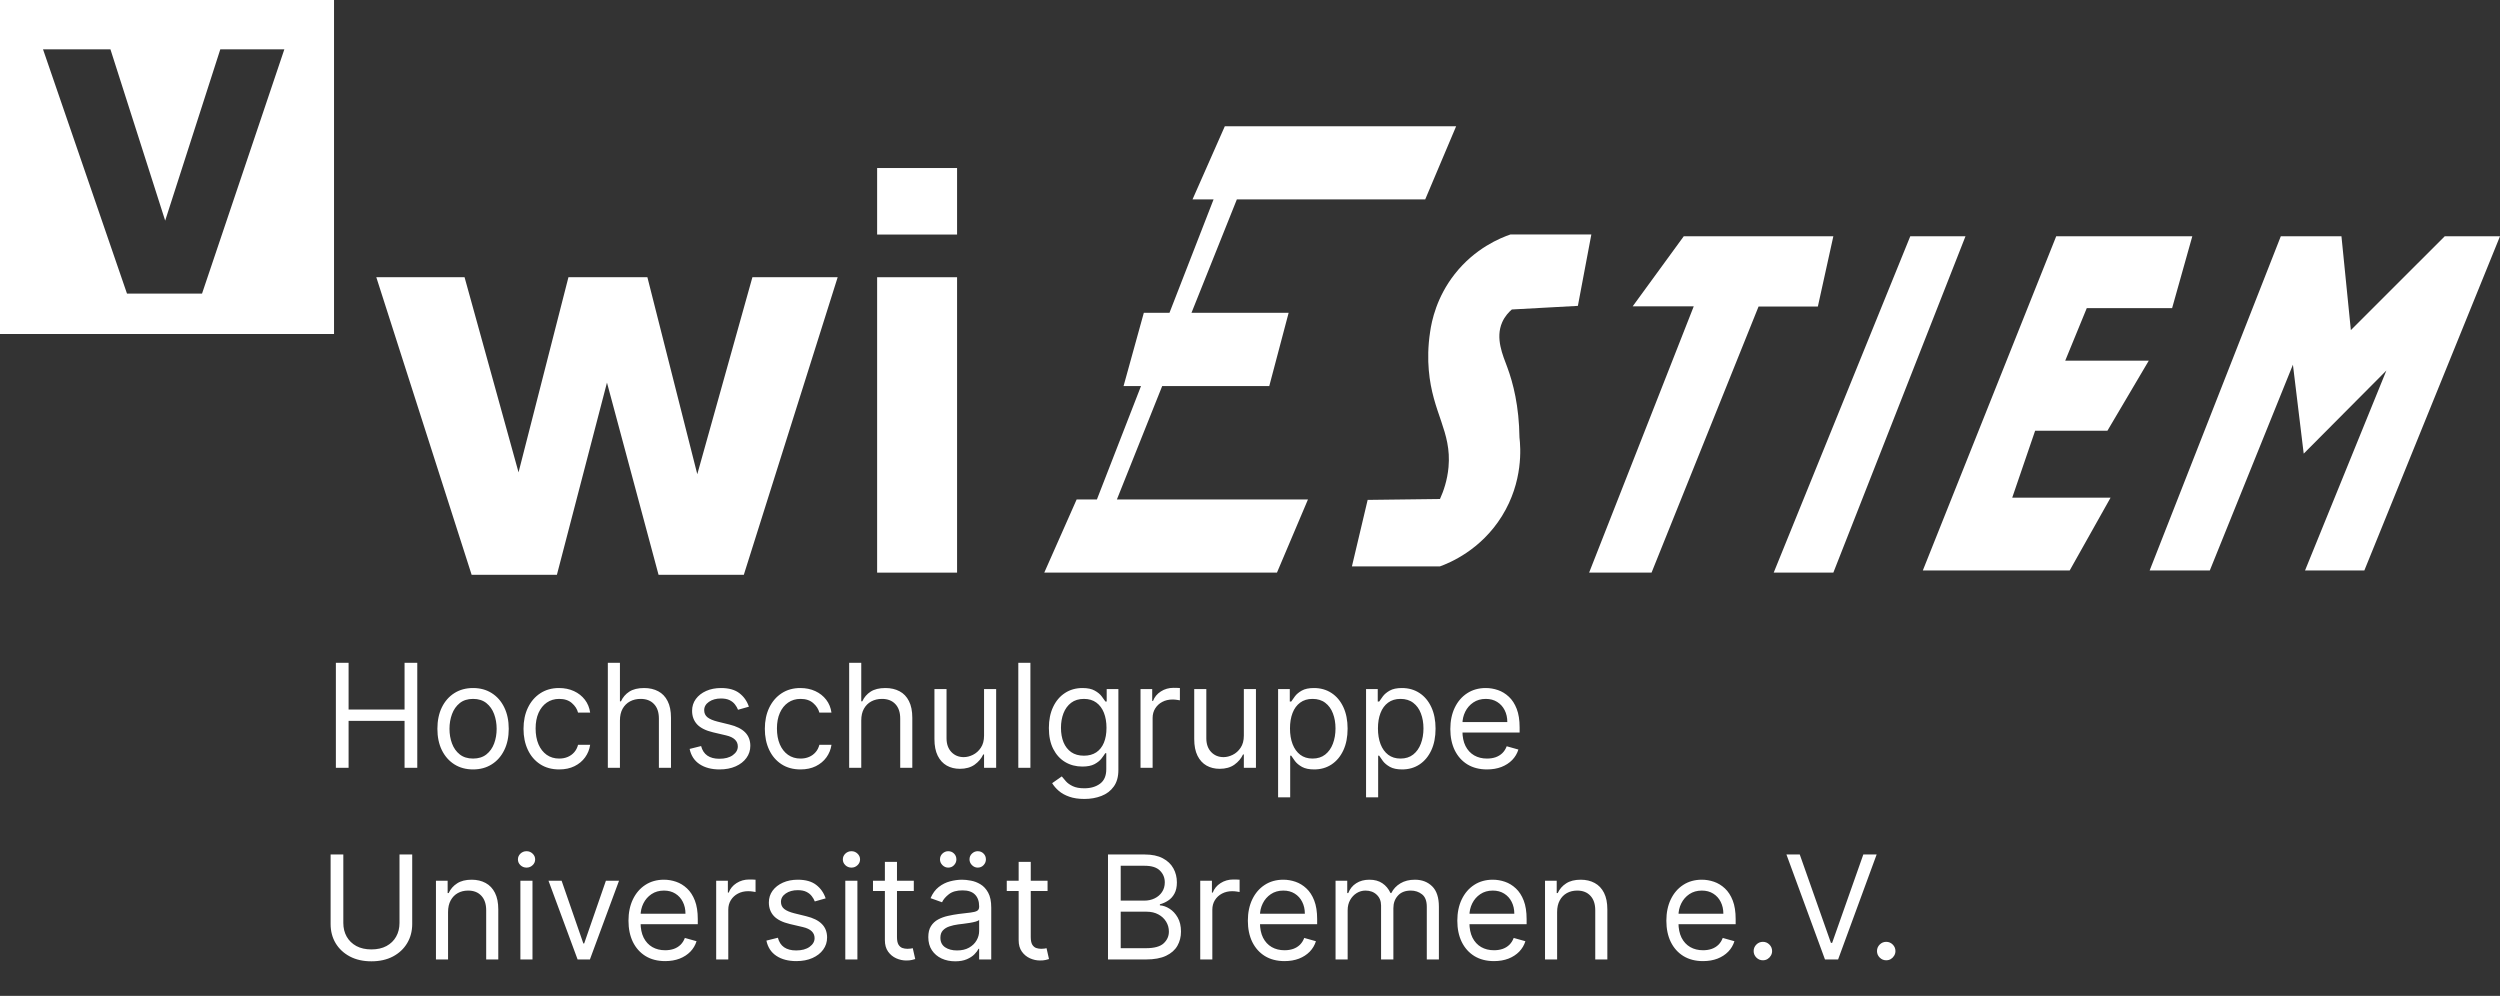
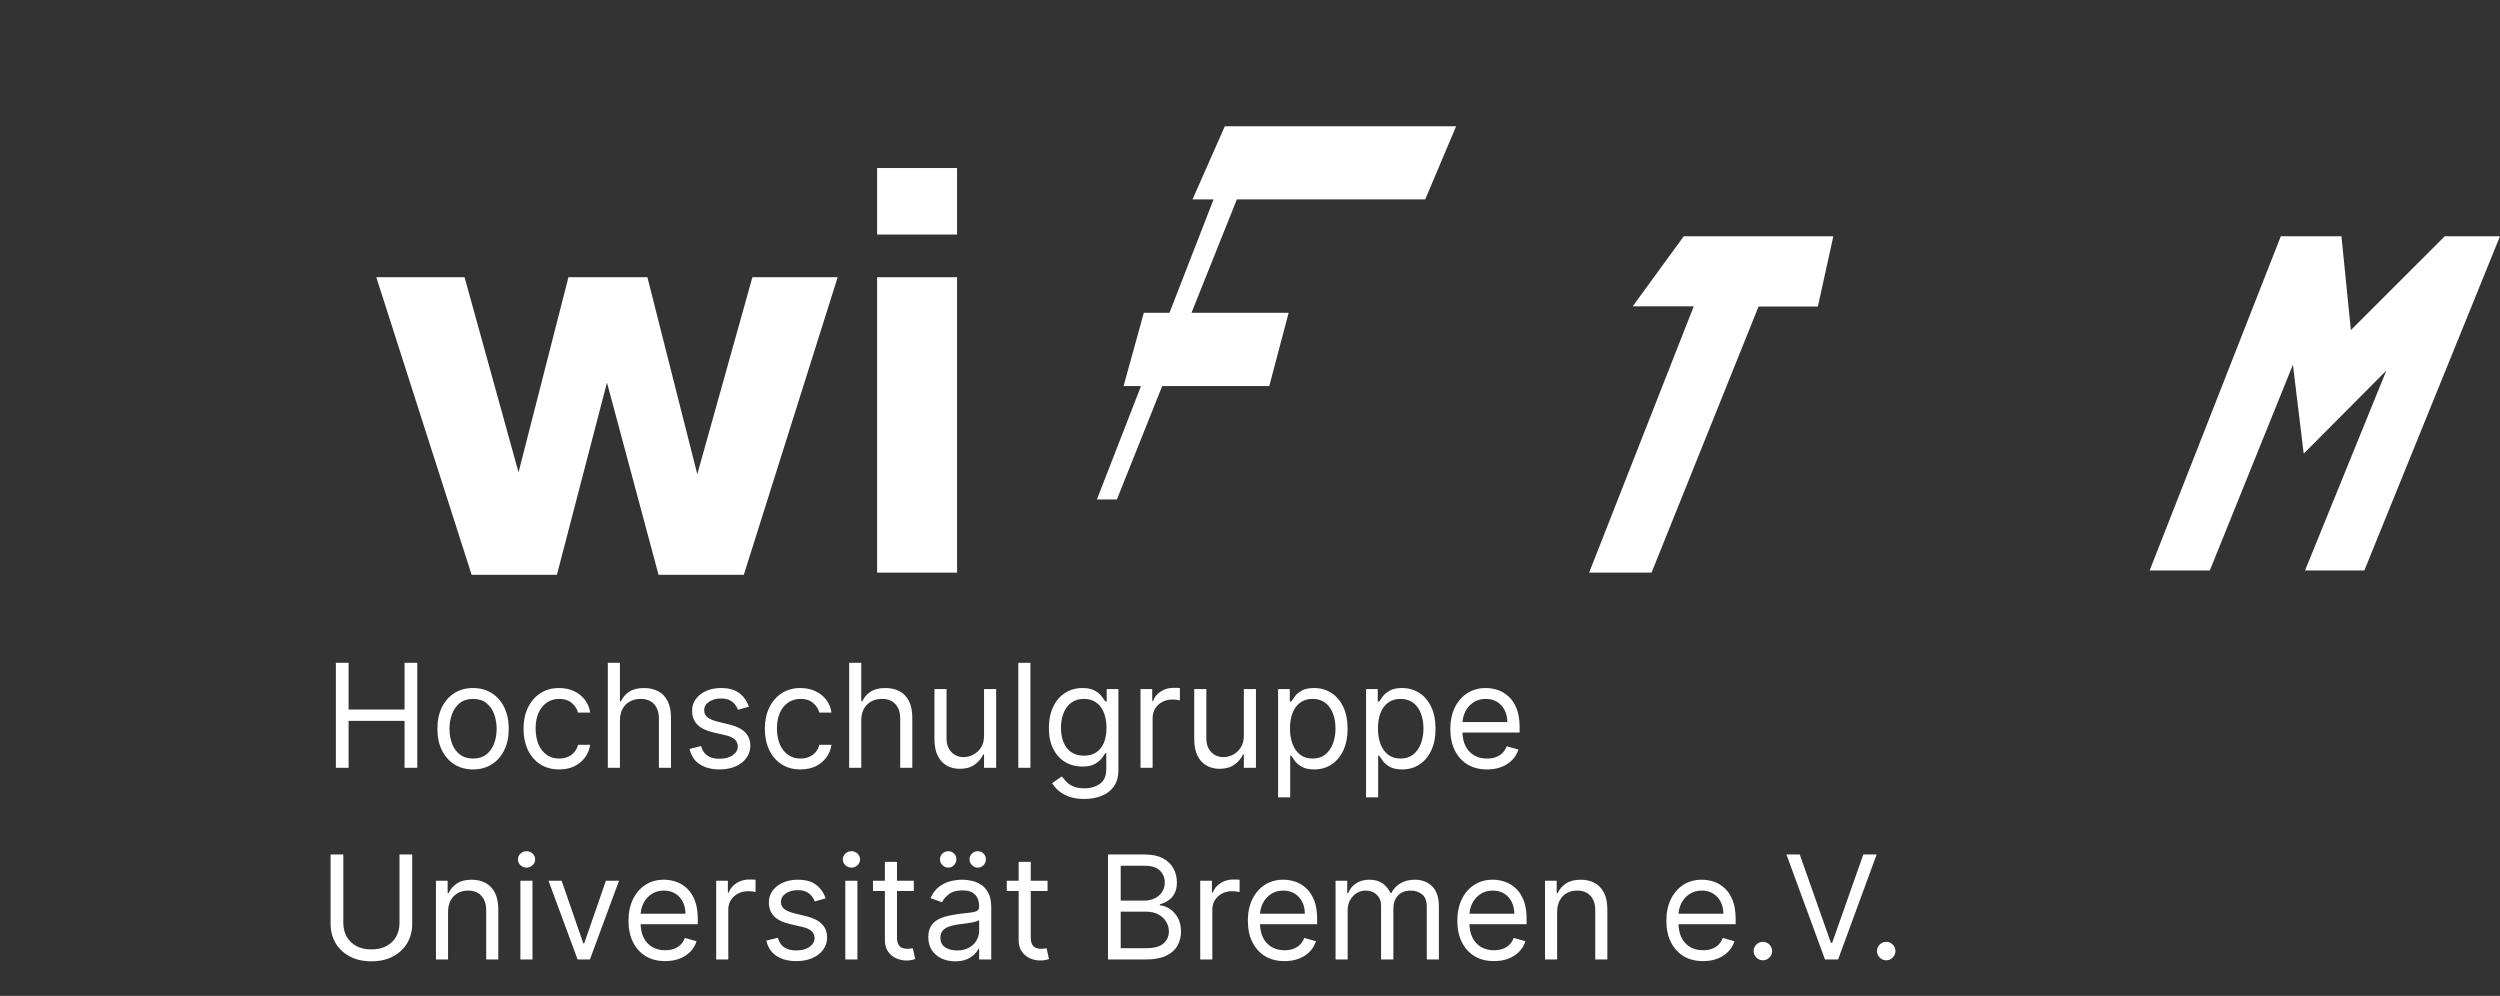
<svg xmlns="http://www.w3.org/2000/svg" width="728" height="290" viewBox="0 0 728 290" fill="none">
  <rect x="0" y="0" width="728" height="290" fill="#333333" stroke="none" />
  <path d="M116.334 248.827H120.036V269.068C120.036 271.157 119.543 273.023 118.558 274.665C117.583 276.297 116.205 277.585 114.423 278.531C112.642 279.466 110.552 279.934 108.154 279.934C105.756 279.934 103.666 279.466 101.885 278.531C100.104 277.585 98.721 276.297 97.736 274.665C96.761 273.023 96.273 271.157 96.273 269.068V248.827H99.975V268.769C99.975 270.262 100.303 271.59 100.96 272.754C101.617 273.909 102.552 274.819 103.766 275.486C104.99 276.143 106.453 276.471 108.154 276.471C109.856 276.471 111.319 276.143 112.543 275.486C113.767 274.819 114.702 273.909 115.349 272.754C116.006 271.59 116.334 270.262 116.334 268.769V248.827ZM130.473 265.605V279.396H126.95V256.47H130.353V260.052H130.652C131.189 258.888 132.005 257.952 133.1 257.246C134.194 256.529 135.607 256.171 137.339 256.171C138.891 256.171 140.25 256.49 141.414 257.126C142.578 257.753 143.484 258.709 144.13 259.992C144.777 261.266 145.101 262.878 145.101 264.828V279.396H141.578V265.067C141.578 263.266 141.11 261.863 140.175 260.858C139.24 259.843 137.956 259.336 136.324 259.336C135.199 259.336 134.194 259.579 133.309 260.067C132.433 260.555 131.742 261.266 131.234 262.201C130.727 263.137 130.473 264.271 130.473 265.605ZM151.538 279.396V256.47H155.06V279.396H151.538ZM153.329 252.649C152.642 252.649 152.05 252.415 151.552 251.947C151.065 251.479 150.821 250.917 150.821 250.26C150.821 249.604 151.065 249.041 151.552 248.574C152.05 248.106 152.642 247.872 153.329 247.872C154.015 247.872 154.602 248.106 155.09 248.574C155.588 249.041 155.836 249.604 155.836 250.26C155.836 250.917 155.588 251.479 155.09 251.947C154.602 252.415 154.015 252.649 153.329 252.649ZM180.259 256.47L171.781 279.396H168.199L159.721 256.47H163.542L169.871 274.739H170.11L176.438 256.47H180.259ZM193.7 279.874C191.491 279.874 189.586 279.387 187.984 278.411C186.392 277.426 185.163 276.053 184.297 274.292C183.441 272.52 183.013 270.461 183.013 268.112C183.013 265.764 183.441 263.694 184.297 261.903C185.163 260.102 186.367 258.699 187.909 257.694C189.461 256.679 191.272 256.171 193.342 256.171C194.536 256.171 195.716 256.37 196.88 256.768C198.044 257.166 199.104 257.813 200.059 258.709C201.014 259.594 201.776 260.769 202.343 262.231C202.91 263.694 203.194 265.495 203.194 267.635V269.127H185.521V266.082H199.611C199.611 264.789 199.353 263.634 198.835 262.619C198.328 261.604 197.601 260.803 196.656 260.216C195.721 259.629 194.616 259.336 193.342 259.336C191.939 259.336 190.725 259.684 189.7 260.38C188.685 261.067 187.904 261.963 187.357 263.067C186.81 264.172 186.536 265.356 186.536 266.62V268.65C186.536 270.381 186.834 271.849 187.431 273.053C188.038 274.247 188.879 275.157 189.954 275.784C191.029 276.401 192.278 276.71 193.7 276.71C194.626 276.71 195.462 276.58 196.208 276.322C196.964 276.053 197.616 275.655 198.163 275.128C198.711 274.59 199.134 273.924 199.432 273.127L202.835 274.083C202.477 275.237 201.875 276.252 201.029 277.128C200.183 277.993 199.139 278.67 197.895 279.158C196.651 279.635 195.253 279.874 193.7 279.874ZM208.552 279.396V256.47H211.955V259.933H212.194C212.612 258.798 213.368 257.878 214.463 257.171C215.558 256.465 216.791 256.112 218.165 256.112C218.423 256.112 218.747 256.116 219.135 256.126C219.523 256.136 219.816 256.151 220.015 256.171V259.754C219.896 259.724 219.622 259.679 219.195 259.619C218.777 259.55 218.334 259.515 217.866 259.515C216.752 259.515 215.757 259.749 214.881 260.216C214.015 260.674 213.329 261.311 212.821 262.127C212.323 262.933 212.075 263.853 212.075 264.888V279.396H208.552ZM240.431 261.604L237.267 262.5C237.068 261.973 236.774 261.46 236.386 260.963C236.008 260.455 235.49 260.037 234.834 259.709C234.177 259.38 233.336 259.216 232.311 259.216C230.908 259.216 229.739 259.54 228.803 260.186C227.878 260.823 227.415 261.634 227.415 262.619C227.415 263.495 227.734 264.187 228.37 264.694C229.007 265.202 230.002 265.625 231.356 265.963L234.759 266.799C236.809 267.296 238.336 268.057 239.341 269.082C240.346 270.097 240.849 271.406 240.849 273.008C240.849 274.322 240.471 275.496 239.714 276.531C238.968 277.566 237.923 278.381 236.58 278.979C235.237 279.576 233.674 279.874 231.893 279.874C229.555 279.874 227.619 279.367 226.087 278.352C224.554 277.337 223.584 275.854 223.176 273.904L226.52 273.068C226.838 274.302 227.44 275.227 228.326 275.844C229.221 276.461 230.391 276.769 231.833 276.769C233.475 276.769 234.779 276.421 235.744 275.725C236.719 275.018 237.207 274.172 237.207 273.187C237.207 272.391 236.928 271.724 236.371 271.187C235.814 270.64 234.958 270.232 233.804 269.963L229.983 269.068C227.883 268.57 226.341 267.799 225.355 266.754C224.38 265.699 223.893 264.381 223.893 262.798C223.893 261.505 224.256 260.361 224.982 259.365C225.719 258.37 226.719 257.589 227.982 257.022C229.256 256.455 230.699 256.171 232.311 256.171C234.58 256.171 236.361 256.669 237.655 257.664C238.958 258.659 239.884 259.972 240.431 261.604ZM246.151 279.396V256.47H249.674V279.396H246.151ZM247.943 252.649C247.256 252.649 246.664 252.415 246.166 251.947C245.679 251.479 245.435 250.917 245.435 250.26C245.435 249.604 245.679 249.041 246.166 248.574C246.664 248.106 247.256 247.872 247.943 247.872C248.629 247.872 249.216 248.106 249.704 248.574C250.201 249.041 250.45 249.604 250.45 250.26C250.45 250.917 250.201 251.479 249.704 251.947C249.216 252.415 248.629 252.649 247.943 252.649ZM266.097 256.47V259.455H254.215V256.47H266.097ZM257.678 250.977H261.201V272.829C261.201 273.824 261.345 274.57 261.634 275.068C261.932 275.555 262.31 275.884 262.768 276.053C263.236 276.212 263.728 276.292 264.246 276.292C264.634 276.292 264.952 276.272 265.201 276.232C265.45 276.182 265.649 276.143 265.798 276.113L266.515 279.277C266.276 279.367 265.942 279.456 265.514 279.546C265.087 279.645 264.544 279.695 263.888 279.695C262.892 279.695 261.917 279.481 260.962 279.053C260.017 278.625 259.231 277.974 258.604 277.098C257.987 276.222 257.678 275.118 257.678 273.784V250.977ZM278.142 279.934C276.689 279.934 275.371 279.66 274.187 279.113C273.003 278.556 272.062 277.755 271.366 276.71C270.669 275.655 270.321 274.381 270.321 272.889C270.321 271.575 270.579 270.51 271.097 269.694C271.614 268.868 272.306 268.222 273.172 267.754C274.037 267.286 274.993 266.938 276.038 266.709C277.092 266.47 278.152 266.281 279.217 266.142C280.61 265.963 281.739 265.829 282.605 265.739C283.481 265.639 284.118 265.475 284.516 265.246C284.924 265.018 285.128 264.619 285.128 264.052V263.933C285.128 262.46 284.725 261.316 283.919 260.5C283.123 259.684 281.913 259.276 280.292 259.276C278.61 259.276 277.291 259.644 276.336 260.38C275.381 261.117 274.709 261.903 274.321 262.739L270.978 261.545C271.575 260.152 272.371 259.067 273.366 258.291C274.371 257.505 275.465 256.957 276.649 256.649C277.844 256.33 279.018 256.171 280.172 256.171C280.908 256.171 281.754 256.261 282.71 256.44C283.675 256.609 284.605 256.962 285.501 257.5C286.406 258.037 287.158 258.848 287.755 259.933C288.352 261.017 288.65 262.47 288.65 264.291V279.396H285.128V276.292H284.948C284.71 276.789 284.312 277.322 283.754 277.889C283.197 278.456 282.456 278.939 281.53 279.337C280.605 279.735 279.476 279.934 278.142 279.934ZM278.679 276.769C280.073 276.769 281.247 276.496 282.202 275.949C283.167 275.401 283.894 274.695 284.381 273.829C284.879 272.963 285.128 272.053 285.128 271.097V267.873C284.978 268.053 284.65 268.217 284.142 268.366C283.645 268.505 283.068 268.63 282.411 268.739C281.764 268.839 281.132 268.928 280.515 269.008C279.908 269.077 279.416 269.137 279.038 269.187C278.122 269.306 277.266 269.5 276.47 269.769C275.684 270.028 275.047 270.421 274.56 270.948C274.082 271.466 273.843 272.172 273.843 273.068C273.843 274.292 274.296 275.217 275.202 275.844C276.117 276.461 277.276 276.769 278.679 276.769ZM276.112 252.649C275.485 252.649 274.928 252.41 274.44 251.932C273.963 251.445 273.724 250.887 273.724 250.26C273.724 249.574 273.963 249.007 274.44 248.559C274.928 248.101 275.485 247.872 276.112 247.872C276.799 247.872 277.366 248.101 277.814 248.559C278.271 249.007 278.5 249.574 278.5 250.26C278.5 250.887 278.271 251.445 277.814 251.932C277.366 252.41 276.799 252.649 276.112 252.649ZM284.71 252.649C284.083 252.649 283.526 252.41 283.038 251.932C282.56 251.445 282.321 250.887 282.321 250.26C282.321 249.574 282.56 249.007 283.038 248.559C283.526 248.101 284.083 247.872 284.71 247.872C285.396 247.872 285.963 248.101 286.411 248.559C286.869 249.007 287.098 249.574 287.098 250.26C287.098 250.887 286.869 251.445 286.411 251.932C285.963 252.41 285.396 252.649 284.71 252.649ZM305.05 256.47V259.455H293.169V256.47H305.05ZM296.632 250.977H300.155V272.829C300.155 273.824 300.299 274.57 300.587 275.068C300.886 275.555 301.264 275.884 301.722 276.053C302.19 276.212 302.682 276.292 303.2 276.292C303.588 276.292 303.906 276.272 304.155 276.232C304.404 276.182 304.603 276.143 304.752 276.113L305.468 279.277C305.23 279.367 304.896 279.456 304.468 279.546C304.04 279.645 303.498 279.695 302.841 279.695C301.846 279.695 300.871 279.481 299.916 279.053C298.97 278.625 298.184 277.974 297.557 277.098C296.941 276.222 296.632 275.118 296.632 273.784V250.977ZM322.649 279.396V248.827H333.336C335.465 248.827 337.222 249.196 338.605 249.932C339.988 250.658 341.018 251.639 341.694 252.873C342.371 254.096 342.709 255.455 342.709 256.947C342.709 258.261 342.476 259.346 342.008 260.201C341.55 261.057 340.943 261.734 340.187 262.231C339.441 262.729 338.63 263.097 337.754 263.336V263.634C338.689 263.694 339.63 264.022 340.575 264.619C341.52 265.217 342.311 266.072 342.948 267.187C343.585 268.301 343.904 269.665 343.904 271.277C343.904 272.809 343.555 274.187 342.859 275.411C342.162 276.635 341.063 277.605 339.56 278.322C338.057 279.038 336.102 279.396 333.694 279.396H322.649ZM326.35 276.113H333.694C336.112 276.113 337.829 275.645 338.844 274.71C339.868 273.764 340.381 272.62 340.381 271.277C340.381 270.242 340.117 269.286 339.59 268.411C339.062 267.525 338.311 266.819 337.336 266.291C336.361 265.754 335.206 265.485 333.873 265.485H326.35V276.113ZM326.35 262.261H333.216C334.331 262.261 335.336 262.042 336.231 261.604C337.137 261.167 337.853 260.55 338.381 259.754C338.918 258.957 339.187 258.022 339.187 256.947C339.187 255.604 338.719 254.465 337.784 253.529C336.848 252.584 335.366 252.111 333.336 252.111H326.35V262.261ZM349.508 279.396V256.47H352.912V259.933H353.15C353.568 258.798 354.325 257.878 355.419 257.171C356.514 256.465 357.748 256.112 359.121 256.112C359.38 256.112 359.703 256.116 360.091 256.126C360.479 256.136 360.773 256.151 360.972 256.171V259.754C360.852 259.724 360.579 259.679 360.151 259.619C359.733 259.55 359.29 259.515 358.822 259.515C357.708 259.515 356.713 259.749 355.837 260.216C354.971 260.674 354.285 261.311 353.777 262.127C353.28 262.933 353.031 263.853 353.031 264.888V279.396H349.508ZM374.062 279.874C371.853 279.874 369.947 279.387 368.345 278.411C366.753 277.426 365.524 276.053 364.659 274.292C363.803 272.52 363.375 270.461 363.375 268.112C363.375 265.764 363.803 263.694 364.659 261.903C365.524 260.102 366.728 258.699 368.271 257.694C369.823 256.679 371.634 256.171 373.704 256.171C374.898 256.171 376.077 256.37 377.241 256.768C378.406 257.166 379.465 257.813 380.421 258.709C381.376 259.594 382.137 260.769 382.704 262.231C383.272 263.694 383.555 265.495 383.555 267.635V269.127H365.882V266.082H379.973C379.973 264.789 379.714 263.634 379.197 262.619C378.689 261.604 377.963 260.803 377.017 260.216C376.082 259.629 374.978 259.336 373.704 259.336C372.301 259.336 371.087 259.684 370.062 260.38C369.047 261.067 368.266 261.963 367.718 263.067C367.171 264.172 366.897 265.356 366.897 266.62V268.65C366.897 270.381 367.196 271.849 367.793 273.053C368.4 274.247 369.241 275.157 370.316 275.784C371.39 276.401 372.639 276.71 374.062 276.71C374.987 276.71 375.823 276.58 376.57 276.322C377.326 276.053 377.978 275.655 378.525 275.128C379.072 274.59 379.495 273.924 379.794 273.127L383.197 274.083C382.839 275.237 382.237 276.252 381.391 277.128C380.545 277.993 379.5 278.67 378.256 279.158C377.012 279.635 375.614 279.874 374.062 279.874ZM388.914 279.396V256.47H392.317V260.052H392.615C393.093 258.828 393.864 257.878 394.929 257.201C395.994 256.515 397.272 256.171 398.765 256.171C400.278 256.171 401.536 256.515 402.541 257.201C403.556 257.878 404.347 258.828 404.915 260.052H405.153C405.741 258.868 406.621 257.928 407.795 257.231C408.97 256.524 410.378 256.171 412.02 256.171C414.069 256.171 415.746 256.813 417.05 258.097C418.353 259.37 419.005 261.356 419.005 264.052V279.396H415.482V264.052C415.482 262.361 415.02 261.152 414.094 260.425C413.169 259.699 412.079 259.336 410.825 259.336C409.213 259.336 407.965 259.823 407.079 260.798C406.193 261.764 405.751 262.988 405.751 264.47V279.396H402.168V263.694C402.168 262.39 401.745 261.341 400.899 260.545C400.054 259.739 398.964 259.336 397.631 259.336C396.715 259.336 395.859 259.579 395.063 260.067C394.277 260.555 393.64 261.231 393.153 262.097C392.675 262.953 392.436 263.943 392.436 265.067V279.396H388.914ZM435.058 279.874C432.849 279.874 430.944 279.387 429.341 278.411C427.749 277.426 426.52 276.053 425.655 274.292C424.799 272.52 424.371 270.461 424.371 268.112C424.371 265.764 424.799 263.694 425.655 261.903C426.52 260.102 427.724 258.699 429.267 257.694C430.819 256.679 432.63 256.171 434.7 256.171C435.894 256.171 437.073 256.37 438.238 256.768C439.402 257.166 440.462 257.813 441.417 258.709C442.372 259.594 443.133 260.769 443.701 262.231C444.268 263.694 444.551 265.495 444.551 267.635V269.127H426.879V266.082H440.969C440.969 264.789 440.71 263.634 440.193 262.619C439.685 261.604 438.959 260.803 438.014 260.216C437.078 259.629 435.974 259.336 434.7 259.336C433.297 259.336 432.083 259.684 431.058 260.38C430.043 261.067 429.262 261.963 428.715 263.067C428.167 264.172 427.894 265.356 427.894 266.62V268.65C427.894 270.381 428.192 271.849 428.789 273.053C429.396 274.247 430.237 275.157 431.312 275.784C432.386 276.401 433.635 276.71 435.058 276.71C435.984 276.71 436.82 276.58 437.566 276.322C438.322 276.053 438.974 275.655 439.521 275.128C440.068 274.59 440.491 273.924 440.79 273.127L444.193 274.083C443.835 275.237 443.233 276.252 442.387 277.128C441.541 277.993 440.496 278.67 439.253 279.158C438.009 279.635 436.611 279.874 435.058 279.874ZM453.432 265.605V279.396H449.91V256.47H453.313V260.052H453.612C454.149 258.888 454.965 257.952 456.06 257.246C457.154 256.529 458.567 256.171 460.299 256.171C461.851 256.171 463.209 256.49 464.373 257.126C465.538 257.753 466.443 258.709 467.09 259.992C467.737 261.266 468.06 262.878 468.06 264.828V279.396H464.538V265.067C464.538 263.266 464.07 261.863 463.135 260.858C462.199 259.843 460.916 259.336 459.284 259.336C458.159 259.336 457.154 259.579 456.268 260.067C455.393 260.555 454.701 261.266 454.194 262.201C453.686 263.137 453.432 264.271 453.432 265.605ZM495.931 279.874C493.722 279.874 491.817 279.387 490.215 278.411C488.622 277.426 487.393 276.053 486.528 274.292C485.672 272.52 485.244 270.461 485.244 268.112C485.244 265.764 485.672 263.694 486.528 261.903C487.393 260.102 488.598 258.699 490.14 257.694C491.692 256.679 493.503 256.171 495.573 256.171C496.767 256.171 497.946 256.37 499.111 256.768C500.275 257.166 501.335 257.813 502.29 258.709C503.245 259.594 504.006 260.769 504.574 262.231C505.141 263.694 505.424 265.495 505.424 267.635V269.127H487.752V266.082H501.842C501.842 264.789 501.583 263.634 501.066 262.619C500.558 261.604 499.832 260.803 498.887 260.216C497.951 259.629 496.847 259.336 495.573 259.336C494.17 259.336 492.956 259.684 491.931 260.38C490.916 261.067 490.135 261.963 489.588 263.067C489.04 264.172 488.767 265.356 488.767 266.62V268.65C488.767 270.381 489.065 271.849 489.662 273.053C490.269 274.247 491.11 275.157 492.185 275.784C493.259 276.401 494.508 276.71 495.931 276.71C496.857 276.71 497.693 276.58 498.439 276.322C499.195 276.053 499.847 275.655 500.394 275.128C500.942 274.59 501.364 273.924 501.663 273.127L505.066 274.083C504.708 275.237 504.106 276.252 503.26 277.128C502.414 277.993 501.369 278.67 500.126 279.158C498.882 279.635 497.484 279.874 495.931 279.874ZM513.35 279.635C512.614 279.635 511.982 279.372 511.455 278.844C510.927 278.317 510.664 277.685 510.664 276.949C510.664 276.212 510.927 275.58 511.455 275.053C511.982 274.526 512.614 274.262 513.35 274.262C514.087 274.262 514.719 274.526 515.246 275.053C515.773 275.58 516.037 276.212 516.037 276.949C516.037 277.436 515.913 277.884 515.664 278.292C515.425 278.7 515.102 279.028 514.694 279.277C514.296 279.516 513.848 279.635 513.35 279.635ZM524.09 248.827L533.165 274.56H533.523L542.598 248.827H546.479L535.255 279.396H531.433L520.209 248.827H524.09ZM549.267 279.635C548.53 279.635 547.898 279.372 547.371 278.844C546.844 278.317 546.58 277.685 546.58 276.949C546.58 276.212 546.844 275.58 547.371 275.053C547.898 274.526 548.53 274.262 549.267 274.262C550.003 274.262 550.635 274.526 551.162 275.053C551.69 275.58 551.953 276.212 551.953 276.949C551.953 277.436 551.829 277.884 551.58 278.292C551.341 278.7 551.018 279.028 550.61 279.277C550.212 279.516 549.764 279.635 549.267 279.635Z" fill="white" />
  <path d="M97.807 223.58V193.011H101.509V206.624H117.808V193.011H121.51V223.58H117.808V209.908H101.509V223.58H97.807ZM137.757 224.058C135.688 224.058 133.872 223.565 132.309 222.58C130.757 221.595 129.543 220.217 128.667 218.445C127.802 216.674 127.369 214.604 127.369 212.236C127.369 209.848 127.802 207.763 128.667 205.982C129.543 204.201 130.757 202.818 132.309 201.833C133.872 200.847 135.688 200.355 137.757 200.355C139.827 200.355 141.638 200.847 143.191 201.833C144.753 202.818 145.967 204.201 146.833 205.982C147.708 207.763 148.146 209.848 148.146 212.236C148.146 214.604 147.708 216.674 146.833 218.445C145.967 220.217 144.753 221.595 143.191 222.58C141.638 223.565 139.827 224.058 137.757 224.058ZM137.757 220.893C139.33 220.893 140.623 220.49 141.638 219.684C142.653 218.878 143.404 217.819 143.892 216.505C144.38 215.192 144.623 213.769 144.623 212.236C144.623 210.704 144.38 209.276 143.892 207.952C143.404 206.629 142.653 205.559 141.638 204.743C140.623 203.927 139.33 203.519 137.757 203.519C136.185 203.519 134.891 203.927 133.877 204.743C132.862 205.559 132.11 206.629 131.623 207.952C131.135 209.276 130.891 210.704 130.891 212.236C130.891 213.769 131.135 215.192 131.623 216.505C132.11 217.819 132.862 218.878 133.877 219.684C134.891 220.49 136.185 220.893 137.757 220.893ZM162.837 224.058C160.688 224.058 158.837 223.55 157.285 222.535C155.732 221.52 154.538 220.122 153.702 218.341C152.866 216.56 152.449 214.525 152.449 212.236C152.449 209.908 152.876 207.853 153.732 206.072C154.598 204.28 155.802 202.882 157.344 201.877C158.897 200.862 160.708 200.355 162.777 200.355C164.39 200.355 165.842 200.653 167.136 201.25C168.43 201.847 169.489 202.683 170.315 203.758C171.141 204.833 171.654 206.086 171.853 207.519H168.33C168.061 206.475 167.464 205.549 166.539 204.743C165.623 203.927 164.39 203.519 162.837 203.519C161.464 203.519 160.26 203.877 159.225 204.594C158.2 205.3 157.399 206.3 156.822 207.594C156.255 208.878 155.971 210.385 155.971 212.117C155.971 213.888 156.25 215.43 156.807 216.744C157.374 218.057 158.17 219.077 159.195 219.804C160.23 220.53 161.444 220.893 162.837 220.893C163.753 220.893 164.584 220.734 165.33 220.416C166.076 220.097 166.708 219.64 167.226 219.042C167.743 218.445 168.111 217.729 168.33 216.893H171.853C171.654 218.246 171.161 219.465 170.375 220.55C169.599 221.625 168.569 222.481 167.285 223.117C166.012 223.744 164.529 224.058 162.837 224.058ZM180.525 209.788V223.58H177.002V193.011H180.525V204.236H180.823C181.361 203.051 182.167 202.111 183.241 201.415C184.326 200.708 185.769 200.355 187.57 200.355C189.132 200.355 190.501 200.668 191.675 201.295C192.849 201.912 193.759 202.862 194.406 204.146C195.063 205.42 195.391 207.042 195.391 209.012V223.58H191.869V209.251C191.869 207.43 191.396 206.022 190.451 205.027C189.515 204.022 188.217 203.519 186.555 203.519C185.401 203.519 184.366 203.763 183.45 204.251C182.545 204.738 181.828 205.45 181.301 206.385C180.784 207.32 180.525 208.455 180.525 209.788ZM218.076 205.788L214.911 206.684C214.712 206.156 214.419 205.644 214.031 205.146C213.652 204.639 213.135 204.221 212.478 203.892C211.821 203.564 210.981 203.4 209.956 203.4C208.553 203.4 207.383 203.723 206.448 204.37C205.523 205.007 205.06 205.818 205.06 206.803C205.06 207.679 205.378 208.37 206.015 208.878C206.652 209.385 207.647 209.808 209 210.146L212.404 210.982C214.453 211.48 215.981 212.241 216.986 213.266C217.991 214.281 218.494 215.59 218.494 217.192C218.494 218.505 218.115 219.679 217.359 220.714C216.613 221.749 215.568 222.565 214.225 223.162C212.881 223.759 211.319 224.058 209.538 224.058C207.199 224.058 205.264 223.55 203.731 222.535C202.199 221.52 201.229 220.038 200.821 218.087L204.164 217.251C204.483 218.485 205.085 219.411 205.97 220.028C206.866 220.645 208.035 220.953 209.478 220.953C211.12 220.953 212.424 220.605 213.389 219.908C214.364 219.202 214.852 218.356 214.852 217.371C214.852 216.575 214.573 215.908 214.016 215.371C213.458 214.823 212.603 214.415 211.448 214.147L207.627 213.251C205.528 212.754 203.985 211.982 203 210.938C202.025 209.883 201.537 208.564 201.537 206.982C201.537 205.688 201.9 204.544 202.627 203.549C203.363 202.554 204.363 201.773 205.627 201.206C206.901 200.638 208.344 200.355 209.956 200.355C212.224 200.355 214.006 200.852 215.299 201.847C216.603 202.843 217.528 204.156 218.076 205.788ZM233.11 224.058C230.961 224.058 229.11 223.55 227.558 222.535C226.005 221.52 224.811 220.122 223.975 218.341C223.139 216.56 222.721 214.525 222.721 212.236C222.721 209.908 223.149 207.853 224.005 206.072C224.871 204.28 226.075 202.882 227.617 201.877C229.17 200.862 230.981 200.355 233.05 200.355C234.662 200.355 236.115 200.653 237.409 201.25C238.702 201.847 239.762 202.683 240.588 203.758C241.414 204.833 241.927 206.086 242.126 207.519H238.603C238.334 206.475 237.737 205.549 236.812 204.743C235.896 203.927 234.662 203.519 233.11 203.519C231.737 203.519 230.533 203.877 229.498 204.594C228.473 205.3 227.672 206.3 227.095 207.594C226.528 208.878 226.244 210.385 226.244 212.117C226.244 213.888 226.523 215.43 227.08 216.744C227.647 218.057 228.443 219.077 229.468 219.804C230.503 220.53 231.717 220.893 233.11 220.893C234.026 220.893 234.856 220.734 235.603 220.416C236.349 220.097 236.981 219.64 237.498 219.042C238.016 218.445 238.384 217.729 238.603 216.893H242.126C241.927 218.246 241.434 219.465 240.648 220.55C239.872 221.625 238.842 222.481 237.558 223.117C236.284 223.744 234.802 224.058 233.11 224.058ZM250.798 209.788V223.58H247.275V193.011H250.798V204.236H251.096C251.634 203.051 252.44 202.111 253.514 201.415C254.599 200.708 256.042 200.355 257.843 200.355C259.405 200.355 260.773 200.668 261.948 201.295C263.122 201.912 264.032 202.862 264.679 204.146C265.336 205.42 265.664 207.042 265.664 209.012V223.58H262.142V209.251C262.142 207.43 261.669 206.022 260.724 205.027C259.788 204.022 258.49 203.519 256.828 203.519C255.674 203.519 254.639 203.763 253.723 204.251C252.818 204.738 252.101 205.45 251.574 206.385C251.056 207.32 250.798 208.455 250.798 209.788ZM286.557 214.206V200.653H290.08V223.58H286.557V219.699H286.318C285.781 220.863 284.945 221.854 283.811 222.67C282.676 223.476 281.244 223.879 279.512 223.879C278.079 223.879 276.805 223.565 275.691 222.938C274.576 222.301 273.701 221.346 273.064 220.072C272.427 218.789 272.109 217.172 272.109 215.221V200.653H275.631V214.983C275.631 216.654 276.099 217.988 277.034 218.983C277.98 219.978 279.184 220.475 280.646 220.475C281.522 220.475 282.413 220.252 283.318 219.804C284.234 219.356 285 218.669 285.617 217.744C286.244 216.818 286.557 215.639 286.557 214.206ZM300.054 193.011V223.58H296.532V193.011H300.054ZM315.761 232.655C314.059 232.655 312.596 232.436 311.372 231.998C310.148 231.571 309.128 231.003 308.312 230.297C307.506 229.6 306.865 228.854 306.387 228.058L309.193 226.088C309.511 226.506 309.914 226.983 310.402 227.521C310.89 228.068 311.556 228.541 312.402 228.939C313.258 229.347 314.377 229.551 315.761 229.551C317.611 229.551 319.139 229.103 320.343 228.207C321.547 227.312 322.149 225.909 322.149 223.998V219.341H321.85C321.592 219.759 321.224 220.276 320.746 220.893C320.278 221.5 319.602 222.043 318.716 222.52C317.84 222.988 316.656 223.222 315.164 223.222C313.313 223.222 311.651 222.784 310.178 221.908C308.715 221.033 307.556 219.759 306.7 218.087C305.854 216.415 305.432 214.385 305.432 211.997C305.432 209.649 305.845 207.604 306.67 205.863C307.496 204.111 308.646 202.758 310.118 201.803C311.591 200.837 313.293 200.355 315.223 200.355C316.716 200.355 317.9 200.604 318.776 201.101C319.661 201.589 320.338 202.146 320.806 202.773C321.283 203.39 321.651 203.897 321.91 204.295H322.268V200.653H325.672V224.237C325.672 226.207 325.224 227.809 324.328 229.043C323.443 230.287 322.249 231.197 320.746 231.775C319.253 232.362 317.592 232.655 315.761 232.655ZM315.641 220.057C317.054 220.057 318.248 219.734 319.223 219.087C320.199 218.44 320.94 217.51 321.447 216.296C321.955 215.082 322.209 213.629 322.209 211.938C322.209 210.286 321.96 208.828 321.462 207.564C320.965 206.3 320.228 205.31 319.253 204.594C318.278 203.877 317.074 203.519 315.641 203.519C314.149 203.519 312.905 203.897 311.91 204.654C310.924 205.41 310.183 206.425 309.686 207.699C309.198 208.972 308.954 210.385 308.954 211.938C308.954 213.53 309.203 214.938 309.7 216.162C310.208 217.376 310.954 218.331 311.939 219.028C312.935 219.714 314.168 220.057 315.641 220.057ZM332.12 223.58V200.653H335.523V204.116H335.762C336.18 202.982 336.936 202.061 338.031 201.355C339.125 200.648 340.359 200.295 341.732 200.295C341.991 200.295 342.314 200.3 342.702 200.31C343.091 200.32 343.384 200.335 343.583 200.355V203.937C343.464 203.907 343.19 203.862 342.762 203.803C342.344 203.733 341.901 203.698 341.434 203.698C340.319 203.698 339.324 203.932 338.448 204.4C337.583 204.858 336.896 205.494 336.389 206.31C335.891 207.116 335.642 208.037 335.642 209.072V223.58H332.12ZM362.207 214.206V200.653H365.73V223.58H362.207V219.699H361.969C361.431 220.863 360.595 221.854 359.461 222.67C358.327 223.476 356.894 223.879 355.162 223.879C353.729 223.879 352.456 223.565 351.341 222.938C350.227 222.301 349.351 221.346 348.714 220.072C348.077 218.789 347.759 217.172 347.759 215.221V200.653H351.281V214.983C351.281 216.654 351.749 217.988 352.684 218.983C353.63 219.978 354.834 220.475 356.297 220.475C357.172 220.475 358.063 220.252 358.968 219.804C359.884 219.356 360.65 218.669 361.267 217.744C361.894 216.818 362.207 215.639 362.207 214.206ZM372.182 232.178V200.653H375.585V204.295H376.003C376.262 203.897 376.62 203.39 377.078 202.773C377.545 202.146 378.212 201.589 379.078 201.101C379.953 200.604 381.138 200.355 382.63 200.355C384.561 200.355 386.262 200.837 387.735 201.803C389.208 202.768 390.357 204.136 391.183 205.907C392.009 207.679 392.422 209.768 392.422 212.176C392.422 214.604 392.009 216.709 391.183 218.49C390.357 220.261 389.213 221.635 387.75 222.61C386.287 223.575 384.6 224.058 382.69 224.058C381.217 224.058 380.038 223.814 379.152 223.326C378.267 222.829 377.585 222.267 377.108 221.64C376.63 221.003 376.262 220.475 376.003 220.057H375.704V232.178H372.182ZM375.645 212.117C375.645 213.848 375.898 215.376 376.406 216.699C376.913 218.013 377.655 219.042 378.63 219.789C379.605 220.525 380.799 220.893 382.212 220.893C383.685 220.893 384.914 220.505 385.899 219.729C386.894 218.943 387.64 217.888 388.138 216.565C388.646 215.231 388.899 213.749 388.899 212.117C388.899 210.505 388.65 209.052 388.153 207.758C387.665 206.455 386.924 205.425 385.929 204.668C384.944 203.902 383.705 203.519 382.212 203.519C380.779 203.519 379.575 203.882 378.6 204.609C377.625 205.325 376.889 206.33 376.391 207.624C375.894 208.908 375.645 210.405 375.645 212.117ZM397.795 232.178V200.653H401.199V204.295H401.616C401.875 203.897 402.233 203.39 402.691 202.773C403.159 202.146 403.826 201.589 404.691 201.101C405.567 200.604 406.751 200.355 408.244 200.355C410.174 200.355 411.876 200.837 413.349 201.803C414.821 202.768 415.971 204.136 416.796 205.907C417.622 207.679 418.035 209.768 418.035 212.176C418.035 214.604 417.622 216.709 416.796 218.49C415.971 220.261 414.826 221.635 413.363 222.61C411.901 223.575 410.214 224.058 408.303 224.058C406.831 224.058 405.652 223.814 404.766 223.326C403.88 222.829 403.199 222.267 402.721 221.64C402.243 221.003 401.875 220.475 401.616 220.057H401.318V232.178H397.795ZM401.258 212.117C401.258 213.848 401.512 215.376 402.019 216.699C402.527 218.013 403.268 219.042 404.243 219.789C405.219 220.525 406.413 220.893 407.826 220.893C409.299 220.893 410.527 220.505 411.513 219.729C412.508 218.943 413.254 217.888 413.752 216.565C414.259 215.231 414.513 213.749 414.513 212.117C414.513 210.505 414.264 209.052 413.766 207.758C413.279 206.455 412.538 205.425 411.542 204.668C410.557 203.902 409.318 203.519 407.826 203.519C406.393 203.519 405.189 203.882 404.214 204.609C403.238 205.325 402.502 206.33 402.005 207.624C401.507 208.908 401.258 210.405 401.258 212.117ZM433.021 224.058C430.812 224.058 428.907 223.57 427.305 222.595C425.712 221.61 424.483 220.237 423.618 218.475C422.762 216.704 422.334 214.644 422.334 212.296C422.334 209.947 422.762 207.878 423.618 206.086C424.483 204.285 425.688 202.882 427.23 201.877C428.782 200.862 430.593 200.355 432.663 200.355C433.857 200.355 435.036 200.554 436.201 200.952C437.365 201.35 438.425 201.997 439.38 202.892C440.335 203.778 441.096 204.952 441.664 206.415C442.231 207.878 442.514 209.679 442.514 211.818V213.311H424.842V210.266H438.932C438.932 208.972 438.673 207.818 438.156 206.803C437.648 205.788 436.922 204.987 435.977 204.4C435.041 203.813 433.937 203.519 432.663 203.519C431.26 203.519 430.046 203.867 429.021 204.564C428.006 205.251 427.225 206.146 426.678 207.251C426.13 208.355 425.857 209.539 425.857 210.803V212.833C425.857 214.565 426.155 216.032 426.752 217.236C427.359 218.431 428.2 219.341 429.275 219.968C430.35 220.585 431.598 220.893 433.021 220.893C433.947 220.893 434.783 220.764 435.529 220.505C436.285 220.237 436.937 219.839 437.484 219.311C438.032 218.774 438.454 218.107 438.753 217.311L442.156 218.266C441.798 219.421 441.196 220.436 440.35 221.311C439.504 222.177 438.459 222.854 437.216 223.341C435.972 223.819 434.574 224.058 433.021 224.058Z" fill="white" />
  <path d="M643.5 166.11H625.98L664.17 68.8H681.83L684.57 96.13L711.91 68.8H728L688.5 166.11H671.23L694.91 107.9L670.84 132.1L667.7 106.2L643.5 166.11Z" fill="white" />
-   <path d="M598.77 68.8H638.4L632.52 89.72H607.67L601.39 105.03H625.72L613.68 125.43H592.63L585.96 144.92H614.6L602.7 166.11H559.93L598.77 68.8Z" fill="white" />
-   <path d="M556.27 68.8H572.35L533.87 166.75H516.5L556.27 68.8Z" fill="white" />
  <path d="M490.31 68.8H533.87L529.36 89.27H512.09L480.93 166.75H462.75L493.22 89.2H475.44L490.31 68.8Z" fill="white" />
-   <path d="M463.4 68.27C455.55 68.27 447.7 68.27 439.86 68.27C436.84 69.31 429.54 72.28 423.64 79.78C418.32 86.54 416.9 93.47 416.45 96.65C415.8 100.91 415.79 104.65 416.06 107.77C417.12 120.29 422.74 125.6 421.81 136.02C421.46 139.91 420.33 143.09 419.32 145.31C412.3 145.4 405.28 145.48 398.26 145.57L393.68 164.93H419.32C422.08 163.93 431.2 160.22 437.37 150.28C443.61 140.22 442.81 130.29 442.47 127.39C442.35 118.24 440.63 111.57 438.94 106.99C437.64 103.47 435.38 98.51 437.44 93.84C438.21 92.09 439.37 90.88 440.25 90.12C446.66 89.77 453.07 89.42 459.48 89.07L463.4 68.27Z" fill="white" />
-   <path d="M360.17 58.07L346.96 91.09H375.25L369.61 112.42H338.43L325.24 145.44H380.88L371.85 166.75H304.09L313.52 145.44H319.42L332.26 112.42H327.18L333.08 91.09H340.55L353.39 58.07H347.26L356.67 36.76H424.03L415.02 58.07H360.17Z" fill="white" />
-   <path d="M0 0V97.27H97.27V0H0ZM58.83 85.5H36.98L12.53 14.37H32.16L48.1 64.25L64.15 14.37H82.8L58.83 85.5Z" fill="white" />
+   <path d="M360.17 58.07L346.96 91.09H375.25L369.61 112.42H338.43L325.24 145.44H380.88H304.09L313.52 145.44H319.42L332.26 112.42H327.18L333.08 91.09H340.55L353.39 58.07H347.26L356.67 36.76H424.03L415.02 58.07H360.17Z" fill="white" />
  <path d="M109.58 80.73H135.28L151 137.55L165.53 80.73H188.52L203.05 138.09L219.1 80.73H243.93L216.6 167.38H191.77L176.75 111.42L162.17 167.38H137.34L109.58 80.73Z" fill="white" />
  <path d="M278.7 80.73H255.42V166.75H278.7V80.73Z" fill="white" />
  <path d="M278.7 48.93H255.42V68.3H278.7V48.93Z" fill="white" />
</svg>